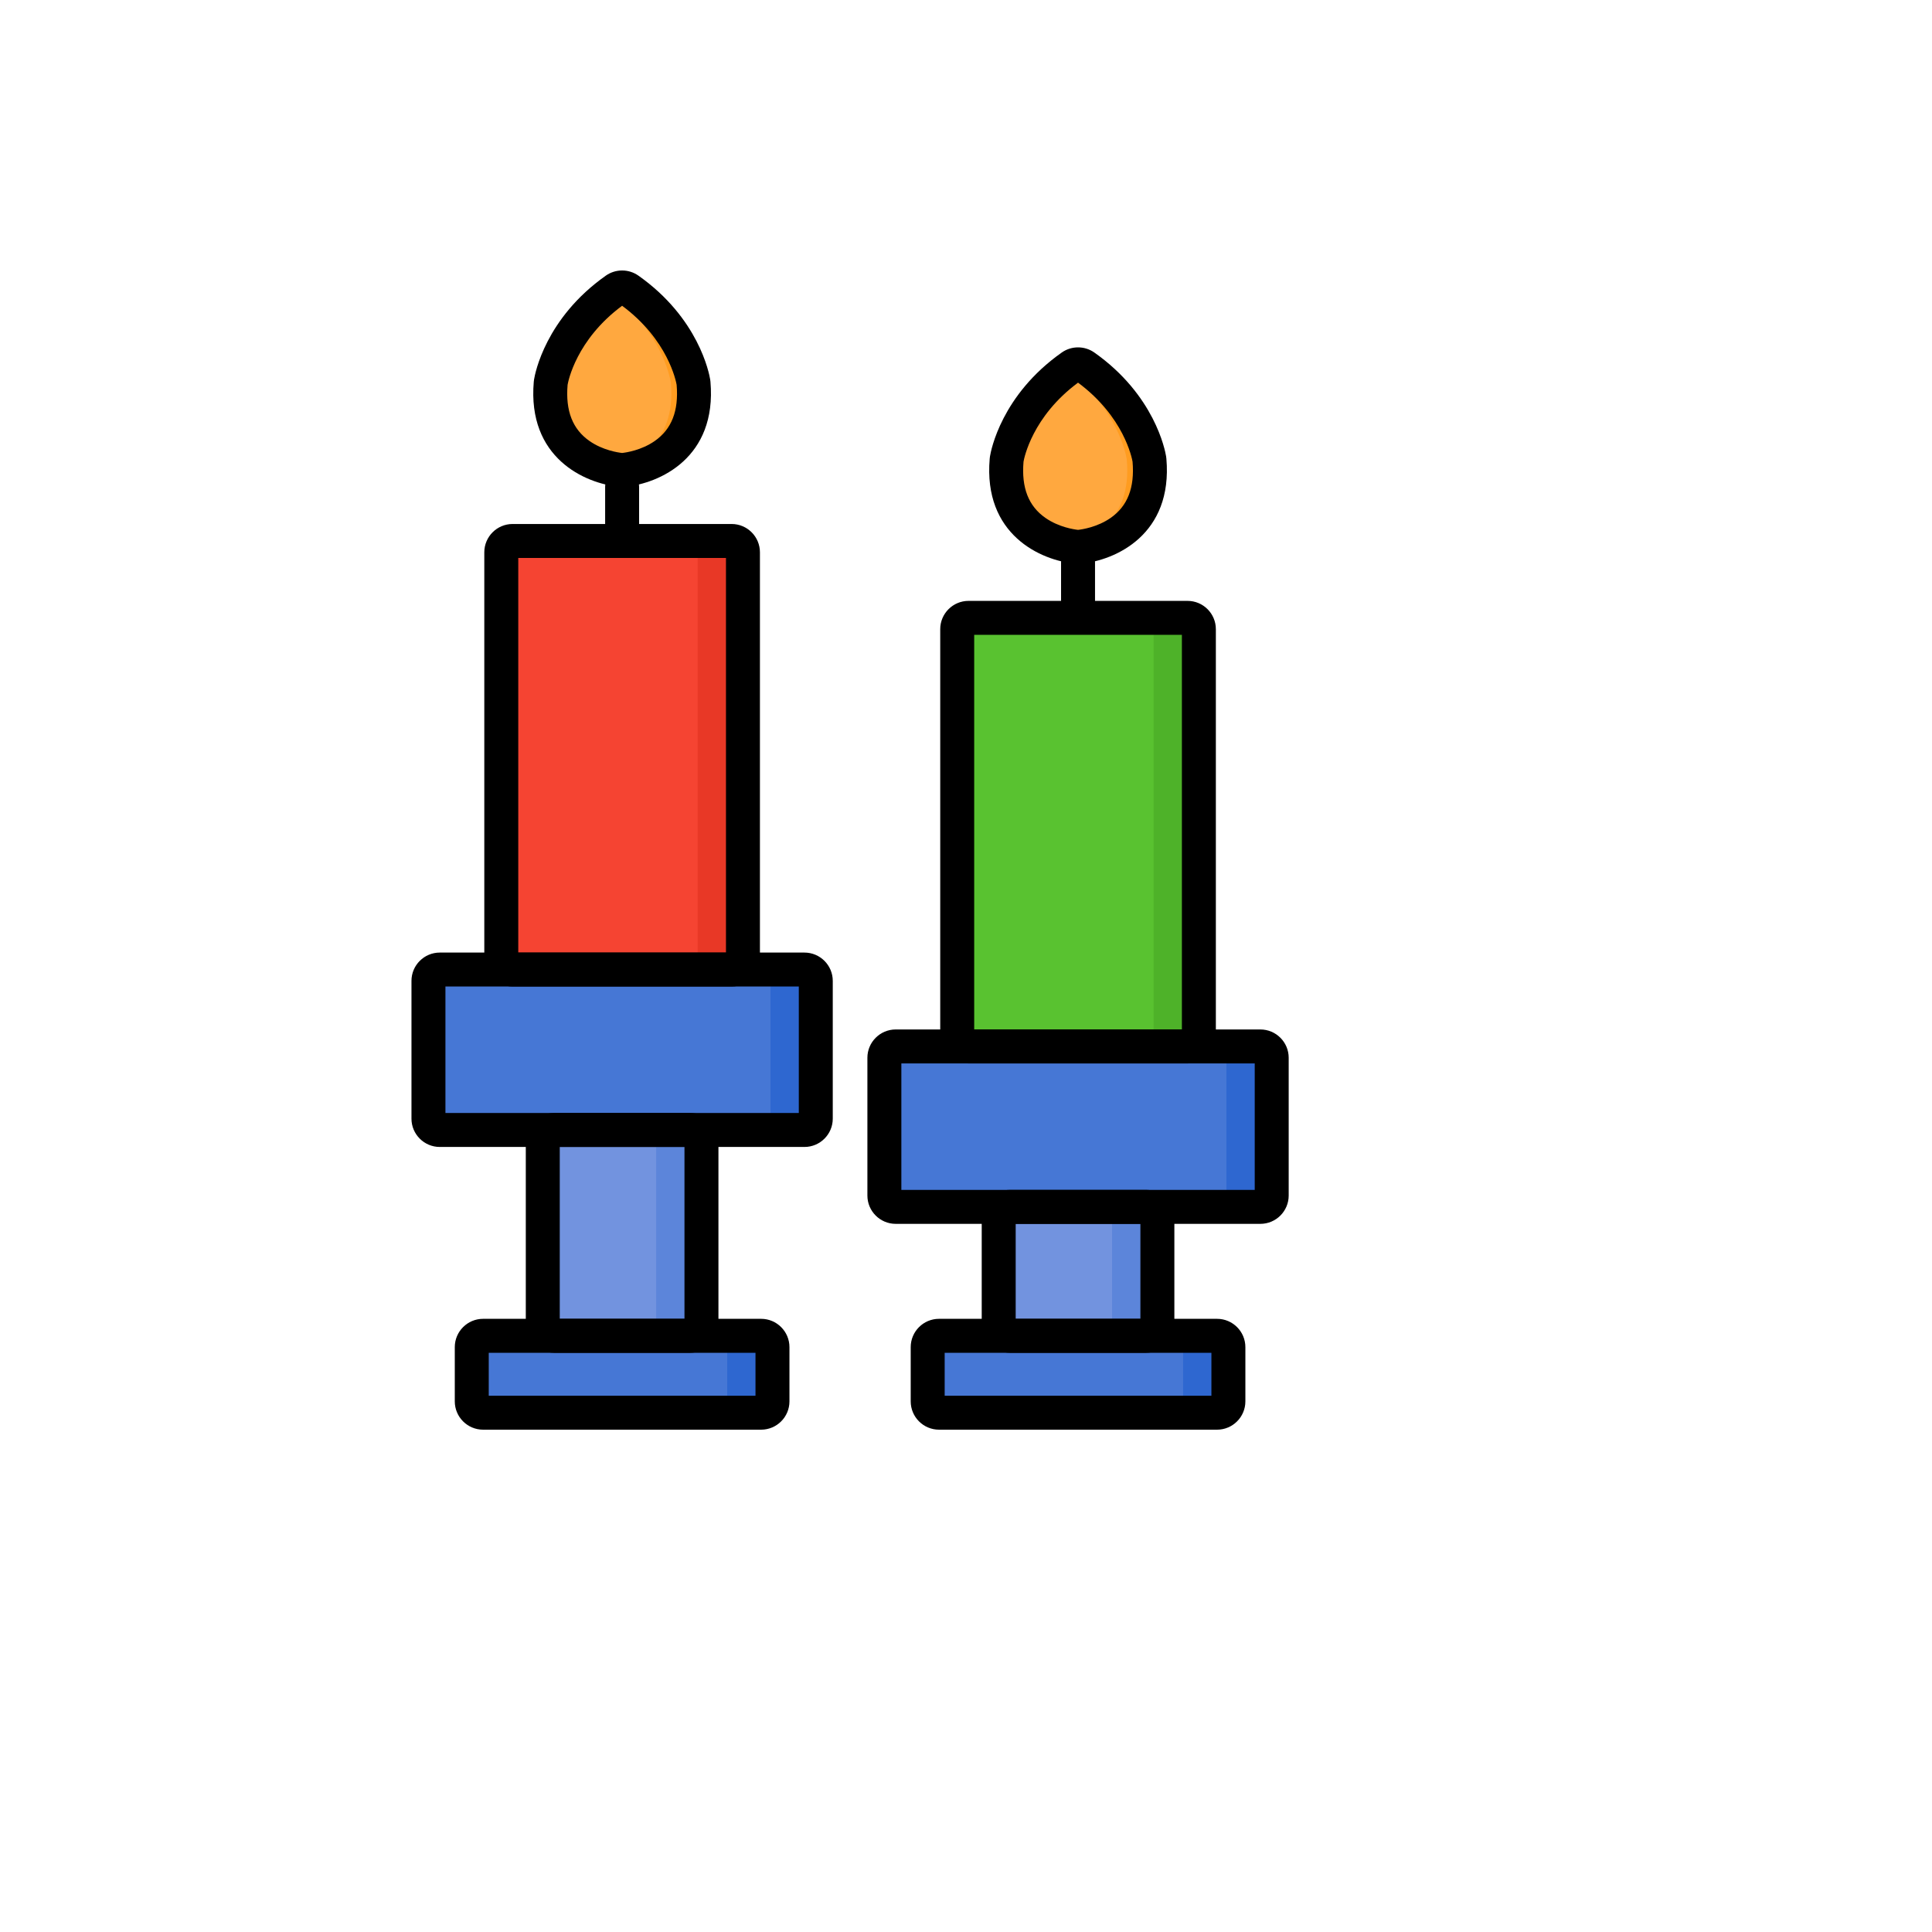
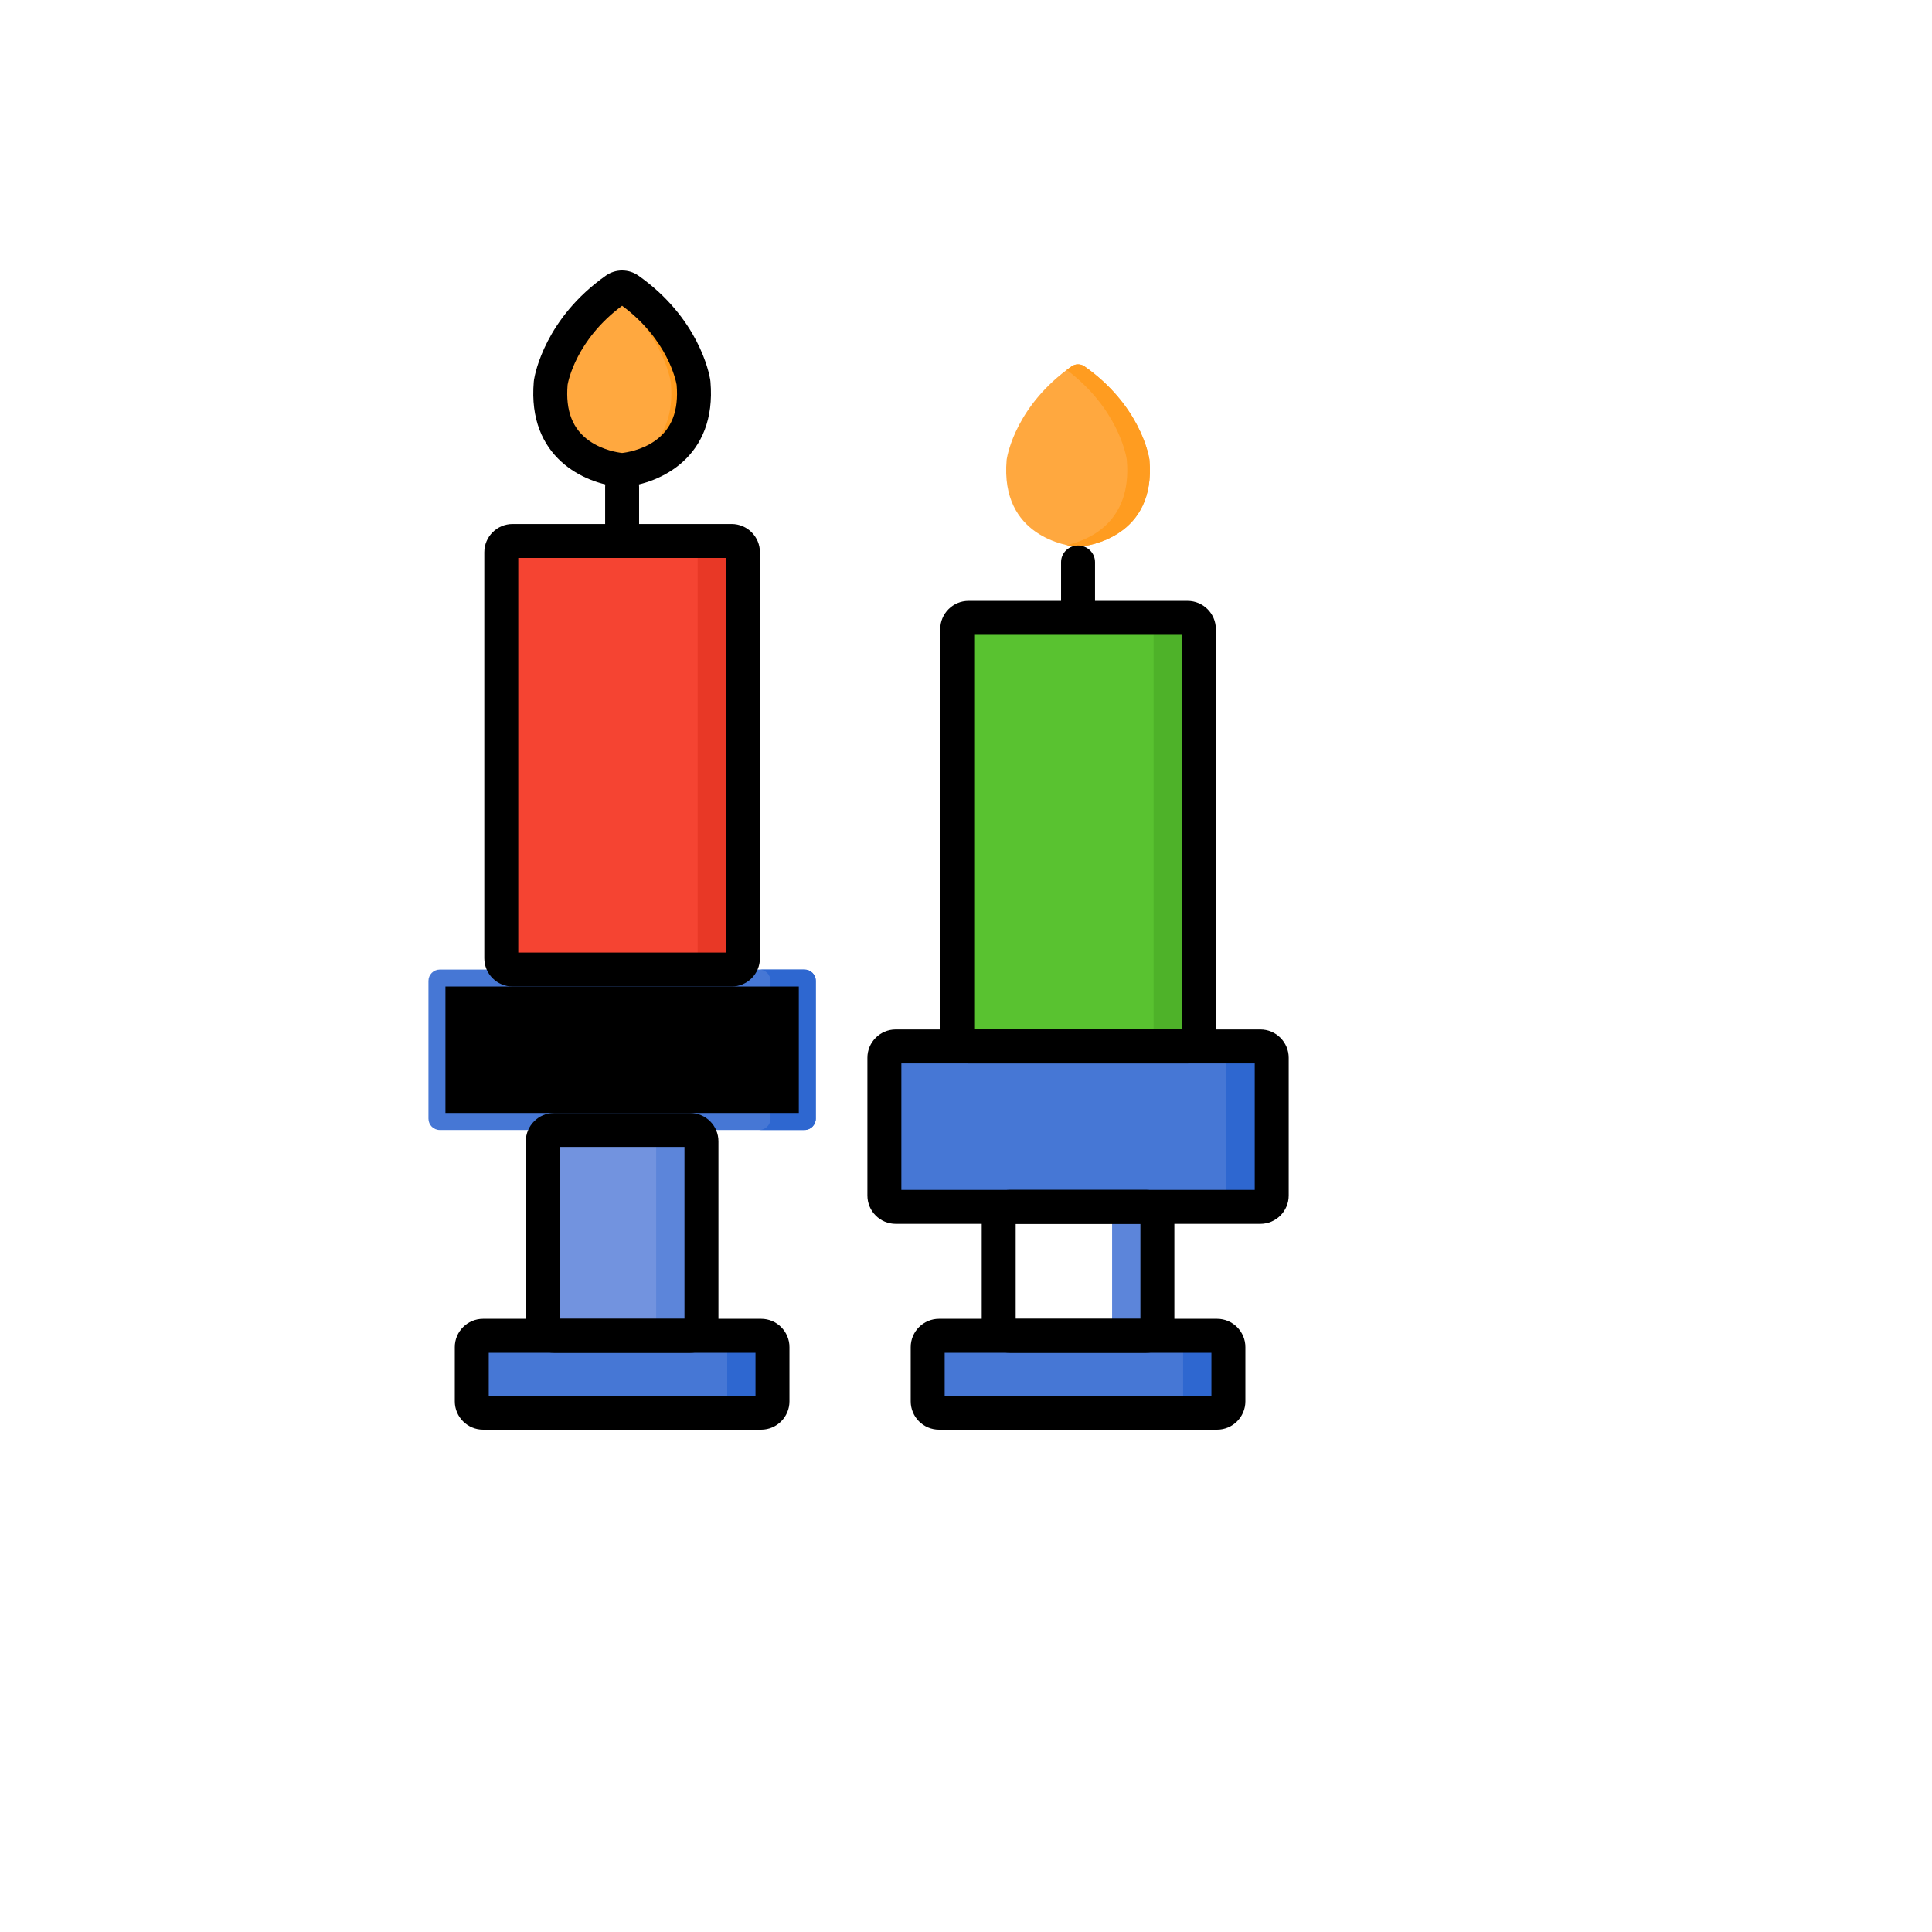
<svg xmlns="http://www.w3.org/2000/svg" version="1.1" width="100%" height="100%" id="svgWorkerArea" viewBox="-25 -25 625 625" style="background: white;">
  <defs id="defsdoc">
    <pattern id="patternBool" x="0" y="0" width="10" height="10" patternUnits="userSpaceOnUse" patternTransform="rotate(35)">
      <circle cx="5" cy="5" r="4" style="stroke: none;fill: #ff000070;" />
    </pattern>
  </defs>
  <g id="fileImp-104189479" class="cosito">
    <path id="pathImp-505495605" fill="#4677D5" class="grouped" d="M235.243 340.547C235.243 340.547 117.266 340.547 117.266 340.547 115.243 340.547 113.603 338.907 113.603 336.885 113.603 336.885 113.603 292.312 113.603 292.312 113.603 290.29 115.243 288.65 117.266 288.65 117.266 288.65 235.243 288.65 235.243 288.65 237.265 288.65 238.905 290.29 238.905 292.312 238.905 292.312 238.905 336.885 238.905 336.885 238.905 338.907 237.266 340.547 235.243 340.547 235.243 340.547 235.243 340.547 235.243 340.547" />
    <path id="rectImp-4267175" fill="#7293DF" class="grouped" d="M150.588 340.547C150.588 340.547 201.92 340.547 201.92 340.547 201.92 340.547 201.92 407.132 201.92 407.132 201.92 407.132 150.588 407.132 150.588 407.132 150.588 407.132 150.588 340.547 150.588 340.547 150.588 340.547 150.588 340.547 150.588 340.547" />
    <path id="pathImp-440914623" fill="#F54432" class="grouped" d="M211.682 150.004C211.682 150.004 140.827 150.004 140.827 150.004 138.804 150.004 137.165 151.644 137.165 153.666 137.165 153.666 137.165 288.65 137.165 288.65 137.165 288.65 215.344 288.65 215.344 288.65 215.344 288.65 215.344 153.666 215.344 153.666 215.344 151.644 213.704 150.004 211.682 150.004 211.682 150.004 211.682 150.004 211.682 150.004" />
    <path id="pathImp-13087087" fill="#4677D5" class="grouped" d="M221.231 432.007C221.231 432.007 131.277 432.007 131.277 432.007 129.255 432.007 127.615 430.367 127.615 428.345 127.615 428.345 127.615 410.795 127.615 410.795 127.615 408.772 129.255 407.132 131.277 407.132 131.277 407.132 221.231 407.132 221.231 407.132 223.253 407.132 224.893 408.772 224.893 410.795 224.893 410.795 224.893 428.345 224.893 428.345 224.893 430.368 223.253 432.007 221.231 432.007 221.231 432.007 221.231 432.007 221.231 432.007" />
    <path id="pathImp-273844386" fill="#FFA83F" class="grouped" d="M199.322 98.653C199.035 96.885 196.031 81.126 178.363 68.659 177.104 67.771 175.406 67.771 174.147 68.659 156.478 81.126 153.474 96.886 153.188 98.653 153.171 98.756 153.159 98.855 153.15 98.959 151.004 123.816 172.945 126.741 175.923 127.023 176.146 127.044 176.364 127.044 176.587 127.023 179.565 126.741 201.506 123.816 199.36 98.959 199.35 98.855 199.338 98.756 199.322 98.653 199.322 98.653 199.322 98.653 199.322 98.653" />
    <path id="pathImp-235114273" fill="#4677D5" class="grouped" d="M382.735 365.422C382.735 365.422 264.757 365.422 264.757 365.422 262.735 365.422 261.095 363.782 261.095 361.76 261.095 361.76 261.095 317.187 261.095 317.187 261.095 315.164 262.735 313.524 264.757 313.524 264.757 313.524 382.735 313.524 382.735 313.524 384.757 313.524 386.397 315.164 386.397 317.187 386.397 317.187 386.397 361.76 386.397 361.76 386.397 363.782 384.757 365.422 382.735 365.422 382.735 365.422 382.735 365.422 382.735 365.422" />
-     <path id="rectImp-815473874" fill="#7293DF" class="grouped" d="M298.08 365.422C298.08 365.422 349.412 365.422 349.412 365.422 349.412 365.422 349.412 407.132 349.412 407.132 349.412 407.132 298.08 407.132 298.08 407.132 298.08 407.132 298.08 365.422 298.08 365.422 298.08 365.422 298.08 365.422 298.08 365.422" />
    <path id="rectImp-58659659" fill="#5C85DA" class="grouped" d="M187.272 340.547C187.272 340.547 201.92 340.547 201.92 340.547 201.92 340.547 201.92 407.133 201.92 407.133 201.92 407.133 187.272 407.133 187.272 407.133 187.272 407.133 187.272 340.547 187.272 340.547 187.272 340.547 187.272 340.547 187.272 340.547" />
    <path id="rectImp-332954233" fill="#5C85DA" class="grouped" d="M334.763 365.422C334.763 365.422 349.412 365.422 349.412 365.422 349.412 365.422 349.412 407.132 349.412 407.132 349.412 407.132 334.763 407.132 334.763 407.132 334.763 407.132 334.763 365.422 334.763 365.422 334.763 365.422 334.763 365.422 334.763 365.422" />
    <path id="pathImp-161269122" fill="#59C230" class="grouped" d="M359.173 174.879C359.173 174.879 288.318 174.879 288.318 174.879 286.296 174.879 284.656 176.518 284.656 178.541 284.656 178.541 284.656 313.524 284.656 313.524 284.656 313.524 362.835 313.524 362.835 313.524 362.835 313.524 362.835 178.541 362.835 178.541 362.835 176.518 361.195 174.879 359.173 174.879 359.173 174.879 359.173 174.879 359.173 174.879" />
    <path id="pathImp-738079637" fill="#E83826" class="grouped" d="M211.682 150.004C211.682 150.004 197.034 150.004 197.034 150.004 199.056 150.004 200.696 151.644 200.696 153.666 200.696 153.666 200.696 284.988 200.696 284.988 200.696 287.01 199.056 288.65 197.034 288.65 197.034 288.65 215.344 288.65 215.344 288.65 215.344 288.65 215.344 153.666 215.344 153.666 215.344 151.644 213.704 150.004 211.682 150.004 211.682 150.004 211.682 150.004 211.682 150.004" />
    <path id="pathImp-767114319" fill="#4EB229" class="grouped" d="M359.173 174.879C359.173 174.879 344.525 174.879 344.525 174.879 346.547 174.879 348.187 176.518 348.187 178.541 348.187 178.541 348.187 309.862 348.187 309.862 348.187 311.885 346.547 313.524 344.525 313.524 344.525 313.524 362.835 313.524 362.835 313.524 362.835 313.524 362.835 178.541 362.835 178.541 362.835 176.518 361.195 174.879 359.173 174.879 359.173 174.879 359.173 174.879 359.173 174.879" />
    <path id="pathImp-527738213" fill="#4677D5" class="grouped" d="M368.723 432.007C368.723 432.007 278.769 432.007 278.769 432.007 276.747 432.007 275.107 430.367 275.107 428.345 275.107 428.345 275.107 410.795 275.107 410.795 275.107 408.772 276.747 407.132 278.769 407.132 278.769 407.132 368.723 407.132 368.723 407.132 370.745 407.132 372.385 408.772 372.385 410.795 372.385 410.795 372.385 428.345 372.385 428.345 372.385 430.368 370.745 432.007 368.723 432.007 368.723 432.007 368.723 432.007 368.723 432.007" />
    <path id="pathImp-371977342" fill="#2E67D0" class="grouped" d="M235.243 288.65C235.243 288.65 220.595 288.65 220.595 288.65 222.617 288.65 224.257 290.29 224.257 292.312 224.257 292.312 224.257 336.885 224.257 336.885 224.257 338.907 222.617 340.547 220.595 340.547 220.595 340.547 235.243 340.547 235.243 340.547 237.265 340.547 238.905 338.907 238.905 336.885 238.905 336.885 238.905 292.312 238.905 292.312 238.905 290.29 237.265 288.65 235.243 288.65 235.243 288.65 235.243 288.65 235.243 288.65" />
    <path id="pathImp-606032164" fill="#2E67D0" class="grouped" d="M221.231 407.132C221.231 407.132 206.583 407.132 206.583 407.132 208.605 407.132 210.245 408.772 210.245 410.795 210.245 410.795 210.245 428.345 210.245 428.345 210.245 430.367 208.605 432.007 206.583 432.007 206.583 432.007 221.231 432.007 221.231 432.007 223.253 432.007 224.893 430.367 224.893 428.345 224.893 428.345 224.893 410.795 224.893 410.795 224.893 408.772 223.253 407.132 221.231 407.132 221.231 407.132 221.231 407.132 221.231 407.132" />
    <path id="pathImp-276636422" fill="#2E67D0" class="grouped" d="M382.735 313.524C382.735 313.524 368.086 313.524 368.086 313.524 370.108 313.524 371.748 315.164 371.748 317.187 371.748 317.187 371.748 361.76 371.748 361.76 371.748 363.782 370.108 365.422 368.086 365.422 368.086 365.422 382.735 365.422 382.735 365.422 384.757 365.422 386.397 363.782 386.397 361.76 386.397 361.76 386.397 317.187 386.397 317.187 386.397 315.164 384.757 313.524 382.735 313.524 382.735 313.524 382.735 313.524 382.735 313.524" />
    <path id="pathImp-271899890" fill="#2E67D0" class="grouped" d="M368.723 407.132C368.723 407.132 354.074 407.132 354.074 407.132 356.096 407.132 357.736 408.772 357.736 410.795 357.736 410.795 357.736 428.345 357.736 428.345 357.736 430.367 356.096 432.007 354.074 432.007 354.074 432.007 368.723 432.007 368.723 432.007 370.745 432.007 372.385 430.367 372.385 428.345 372.385 428.345 372.385 410.795 372.385 410.795 372.385 408.772 370.745 407.132 368.723 407.132 368.723 407.132 368.723 407.132 368.723 407.132" />
    <path id="pathImp-722263781" fill="#FFA83F" class="grouped" d="M346.813 123.528C346.527 121.76 343.522 106 325.854 93.534 324.595 92.645 322.897 92.645 321.638 93.534 303.969 106 300.966 121.76 300.679 123.528 300.662 123.63 300.651 123.73 300.642 123.833 298.495 148.691 320.436 151.615 323.414 151.897 323.638 151.919 323.855 151.919 324.079 151.897 327.057 151.615 348.998 148.691 346.851 123.833 346.841 123.731 346.83 123.63 346.813 123.528 346.813 123.528 346.813 123.528 346.813 123.528" />
    <path id="pathImp-316764554" fill="#FF9C20" class="grouped" d="M199.359 98.959C199.35 98.855 199.338 98.756 199.322 98.653 199.035 96.886 196.031 81.126 178.362 68.659 177.103 67.771 175.405 67.771 174.146 68.659 173.614 69.034 173.097 69.413 172.592 69.794 188.883 82.062 191.719 96.939 191.997 98.653 192.014 98.756 192.026 98.855 192.035 98.959 193.785 119.218 179.537 124.907 172.593 126.471 174.169 126.827 175.371 126.97 175.923 127.023 176.146 127.044 176.364 127.044 176.587 127.023 179.564 126.741 201.506 123.816 199.359 98.959 199.359 98.959 199.359 98.959 199.359 98.959" />
    <path id="pathImp-924739244" fill="#FF9C20" class="grouped" d="M346.85 123.833C346.841 123.73 346.83 123.63 346.813 123.528 346.527 121.76 343.522 106 325.854 93.534 324.595 92.645 322.897 92.645 321.638 93.534 321.106 93.909 320.589 94.287 320.084 94.668 336.375 106.937 339.211 121.813 339.489 123.528 339.506 123.63 339.517 123.73 339.526 123.833 341.276 144.092 327.028 149.781 320.084 151.346 321.66 151.701 322.863 151.845 323.414 151.897 323.637 151.919 323.854 151.919 324.078 151.897 327.055 151.615 348.997 148.691 346.85 123.833 346.85 123.833 346.85 123.833 346.85 123.833" />
-     <path id="pathImp-802210850" class="grouped" d="M235.243 346.04C235.243 346.04 117.266 346.04 117.266 346.04 112.217 346.04 108.11 341.934 108.11 336.885 108.11 336.885 108.11 292.311 108.11 292.311 108.11 287.263 112.217 283.156 117.266 283.156 117.266 283.156 235.243 283.156 235.243 283.156 240.292 283.156 244.398 287.263 244.398 292.311 244.398 292.311 244.398 336.885 244.398 336.885 244.398 341.933 240.292 346.04 235.243 346.04 235.243 346.04 235.243 346.04 235.243 346.04M119.097 335.054C119.097 335.054 233.412 335.054 233.412 335.054 233.412 335.054 233.412 294.142 233.412 294.142 233.412 294.142 119.097 294.142 119.097 294.142 119.097 294.142 119.097 335.054 119.097 335.054 119.097 335.054 119.097 335.054 119.097 335.054" />
+     <path id="pathImp-802210850" class="grouped" d="M235.243 346.04M119.097 335.054C119.097 335.054 233.412 335.054 233.412 335.054 233.412 335.054 233.412 294.142 233.412 294.142 233.412 294.142 119.097 294.142 119.097 294.142 119.097 294.142 119.097 335.054 119.097 335.054 119.097 335.054 119.097 335.054 119.097 335.054" />
    <path id="pathImp-927192420" class="grouped" d="M198.259 412.625C198.259 412.625 154.25 412.625 154.25 412.625 149.202 412.625 145.095 408.519 145.095 403.47 145.095 403.47 145.095 344.209 145.095 344.209 145.095 339.161 149.202 335.054 154.25 335.054 154.25 335.054 198.259 335.054 198.259 335.054 203.307 335.054 207.414 339.161 207.414 344.209 207.414 344.209 207.414 403.47 207.414 403.47 207.414 408.519 203.307 412.625 198.259 412.625 198.259 412.625 198.259 412.625 198.259 412.625M156.082 401.639C156.082 401.639 196.428 401.639 196.428 401.639 196.428 401.639 196.428 346.04 196.428 346.04 196.428 346.04 156.082 346.04 156.082 346.04 156.082 346.04 156.082 401.639 156.082 401.639 156.082 401.639 156.082 401.639 156.082 401.639" />
    <path id="pathImp-63592138" class="grouped" d="M211.682 294.142C211.682 294.142 140.827 294.142 140.827 294.142 135.778 294.142 131.672 290.036 131.672 284.987 131.672 284.987 131.672 153.666 131.672 153.666 131.672 148.618 135.778 144.511 140.827 144.511 140.827 144.511 211.682 144.511 211.682 144.511 216.731 144.511 220.837 148.618 220.837 153.666 220.837 153.666 220.837 284.987 220.837 284.987 220.837 290.036 216.731 294.142 211.682 294.142 211.682 294.142 211.682 294.142 211.682 294.142M142.658 283.156C142.658 283.156 209.851 283.156 209.851 283.156 209.851 283.156 209.851 155.497 209.851 155.497 209.851 155.497 142.658 155.497 142.658 155.497 142.658 155.497 142.658 283.156 142.658 283.156 142.658 283.156 142.658 283.156 142.658 283.156M211.682 155.497C211.682 155.497 211.689 155.497 211.689 155.497 211.689 155.497 211.682 155.497 211.682 155.497 211.682 155.497 211.682 155.497 211.682 155.497" />
    <path id="pathImp-393067391" class="grouped" d="M221.231 437.5C221.231 437.5 131.277 437.5 131.277 437.5 126.229 437.5 122.122 433.393 122.122 428.345 122.122 428.345 122.122 410.795 122.122 410.795 122.122 405.746 126.229 401.639 131.277 401.639 131.277 401.639 221.231 401.639 221.231 401.639 226.28 401.639 230.387 405.746 230.387 410.795 230.387 410.795 230.387 428.345 230.387 428.345 230.387 433.393 226.279 437.5 221.231 437.5 221.231 437.5 221.231 437.5 221.231 437.5M133.108 426.514C133.108 426.514 219.4 426.514 219.4 426.514 219.4 426.514 219.4 412.625 219.4 412.625 219.4 412.625 133.108 412.625 133.108 412.625 133.108 412.625 133.108 426.514 133.108 426.514 133.108 426.514 133.108 426.514 133.108 426.514" />
    <path id="pathImp-200729921" class="grouped" d="M176.255 154.874C173.221 154.874 170.762 152.469 170.762 149.502 170.762 149.502 170.762 132.515 170.762 132.515 170.762 129.548 173.221 127.143 176.255 127.143 179.288 127.143 181.748 129.548 181.748 132.515 181.748 132.515 181.748 149.502 181.748 149.502 181.748 152.469 179.288 154.874 176.255 154.874 176.255 154.874 176.255 154.874 176.255 154.874" />
    <path id="pathImp-48512730" class="grouped" d="M176.252 132.531C175.972 132.531 175.692 132.518 175.415 132.492 164.107 131.422 145.554 123.056 147.677 98.485 147.698 98.239 147.727 98.003 147.767 97.762 148.088 95.783 151.481 77.929 170.98 64.171 174.135 61.943 178.376 61.943 181.531 64.172 201.024 77.926 204.421 95.781 204.744 97.773 204.744 97.775 204.744 97.778 204.744 97.78 204.782 98.015 204.81 98.246 204.831 98.483 206.953 123.057 188.4 131.423 177.104 132.492 176.819 132.518 176.535 132.531 176.252 132.531 176.252 132.531 176.252 132.531 176.252 132.531M158.618 99.48C157.901 107.913 160.232 113.871 165.743 117.691 170.044 120.671 174.919 121.389 176.255 121.535 177.572 121.391 182.458 120.676 186.765 117.691 192.277 113.871 194.608 107.912 193.89 99.477 193.694 98.349 191.083 84.904 176.254 73.913 161.398 84.925 158.806 98.389 158.618 99.48 158.618 99.48 158.618 99.48 158.618 99.48M158.611 99.526C158.611 99.528 158.61 99.53 158.61 99.532 158.61 99.53 158.611 99.528 158.611 99.526 158.611 99.526 158.611 99.526 158.611 99.526M193.898 99.525C193.898 99.525 193.898 99.525 193.898 99.525 193.898 99.525 193.898 99.525 193.898 99.525 193.898 99.525 193.898 99.525 193.898 99.525" />
    <path id="pathImp-471438537" class="grouped" d="M382.735 370.915C382.735 370.915 264.757 370.915 264.757 370.915 259.708 370.915 255.602 366.808 255.602 361.76 255.602 361.76 255.602 317.186 255.602 317.186 255.602 312.137 259.708 308.031 264.757 308.031 264.757 308.031 382.735 308.031 382.735 308.031 387.783 308.031 391.89 312.137 391.89 317.186 391.89 317.186 391.89 361.76 391.89 361.76 391.89 366.807 387.783 370.915 382.735 370.915 382.735 370.915 382.735 370.915 382.735 370.915M266.588 359.928C266.588 359.928 380.904 359.928 380.904 359.928 380.904 359.928 380.904 319.017 380.904 319.017 380.904 319.017 266.588 319.017 266.588 319.017 266.588 319.017 266.588 359.928 266.588 359.928 266.588 359.928 266.588 359.928 266.588 359.928" />
    <path id="pathImp-179705577" class="grouped" d="M345.75 412.625C345.75 412.625 301.741 412.625 301.741 412.625 296.693 412.625 292.586 408.519 292.586 403.47 292.586 403.47 292.586 369.084 292.586 369.084 292.586 364.035 296.693 359.928 301.741 359.928 301.741 359.928 345.75 359.928 345.75 359.928 350.798 359.928 354.905 364.035 354.905 369.084 354.905 369.084 354.905 403.47 354.905 403.47 354.905 408.519 350.798 412.625 345.75 412.625 345.75 412.625 345.75 412.625 345.75 412.625M303.573 401.639C303.573 401.639 343.919 401.639 343.919 401.639 343.919 401.639 343.919 370.915 343.919 370.915 343.919 370.915 303.573 370.915 303.573 370.915 303.573 370.915 303.573 401.639 303.573 401.639 303.573 401.639 303.573 401.639 303.573 401.639" />
    <path id="pathImp-823133452" class="grouped" d="M359.173 319.017C359.173 319.017 288.318 319.017 288.318 319.017 283.269 319.017 279.163 314.91 279.163 309.862 279.163 309.862 279.163 178.541 279.163 178.541 279.163 173.492 283.269 169.385 288.318 169.385 288.318 169.385 359.173 169.385 359.173 169.385 364.222 169.385 368.329 173.492 368.329 178.541 368.329 178.541 368.329 309.862 368.329 309.862 368.329 314.91 364.222 319.017 359.173 319.017 359.173 319.017 359.173 319.017 359.173 319.017M290.149 308.031C290.149 308.031 357.342 308.031 357.342 308.031 357.342 308.031 357.342 180.372 357.342 180.372 357.342 180.372 290.149 180.372 290.149 180.372 290.149 180.372 290.149 308.031 290.149 308.031 290.149 308.031 290.149 308.031 290.149 308.031M359.173 180.372C359.173 180.372 359.181 180.372 359.181 180.372 359.181 180.372 359.173 180.372 359.173 180.372 359.173 180.372 359.173 180.372 359.173 180.372" />
    <path id="pathImp-965763207" class="grouped" d="M368.723 437.5C368.723 437.5 278.769 437.5 278.769 437.5 273.72 437.5 269.613 433.393 269.613 428.345 269.613 428.345 269.613 410.795 269.613 410.795 269.613 405.746 273.72 401.639 278.769 401.639 278.769 401.639 368.723 401.639 368.723 401.639 373.771 401.639 377.878 405.746 377.878 410.795 377.878 410.795 377.878 428.345 377.878 428.345 377.878 433.393 373.771 437.5 368.723 437.5 368.723 437.5 368.723 437.5 368.723 437.5M280.6 426.514C280.6 426.514 366.892 426.514 366.892 426.514 366.892 426.514 366.892 412.625 366.892 412.625 366.892 412.625 280.6 412.625 280.6 412.625 280.6 412.625 280.6 426.514 280.6 426.514 280.6 426.514 280.6 426.514 280.6 426.514" />
    <path id="pathImp-918779317" class="grouped" d="M323.746 179.201C320.712 179.201 318.253 176.796 318.253 173.829 318.253 173.829 318.253 156.843 318.253 156.843 318.253 153.875 320.712 151.47 323.746 151.47 326.78 151.47 329.239 153.876 329.239 156.843 329.239 156.843 329.239 173.829 329.239 173.829 329.239 176.796 326.78 179.201 323.746 179.201 323.746 179.201 323.746 179.201 323.746 179.201" />
-     <path id="pathImp-634355456" class="grouped" d="M323.744 157.405C323.463 157.405 323.184 157.392 322.905 157.366 311.599 156.296 293.046 147.931 295.168 123.359 295.189 123.12 295.217 122.889 295.255 122.654 295.579 120.657 298.971 102.802 318.47 89.045 321.626 86.819 325.865 86.819 329.02 89.045 348.52 102.802 351.912 120.657 352.235 122.647 352.235 122.65 352.236 122.652 352.236 122.654 352.275 122.896 352.304 123.134 352.324 123.38 354.445 147.931 335.892 156.296 324.595 157.365 324.311 157.393 324.027 157.405 323.744 157.405 323.744 157.405 323.744 157.405 323.744 157.405M306.11 124.351C305.392 132.786 307.722 138.745 313.234 142.566 317.535 145.546 322.411 146.264 323.746 146.409 325.063 146.266 329.949 145.551 334.257 142.566 339.769 138.745 342.101 132.787 341.381 124.35 341.187 123.224 338.578 109.782 323.745 98.788 308.911 109.785 306.304 123.229 306.11 124.351 306.11 124.351 306.11 124.351 306.11 124.351M341.378 124.306C341.378 124.308 341.378 124.308 341.378 124.31 341.378 124.308 341.378 124.308 341.378 124.306 341.378 124.306 341.378 124.306 341.378 124.306" />
  </g>
</svg>